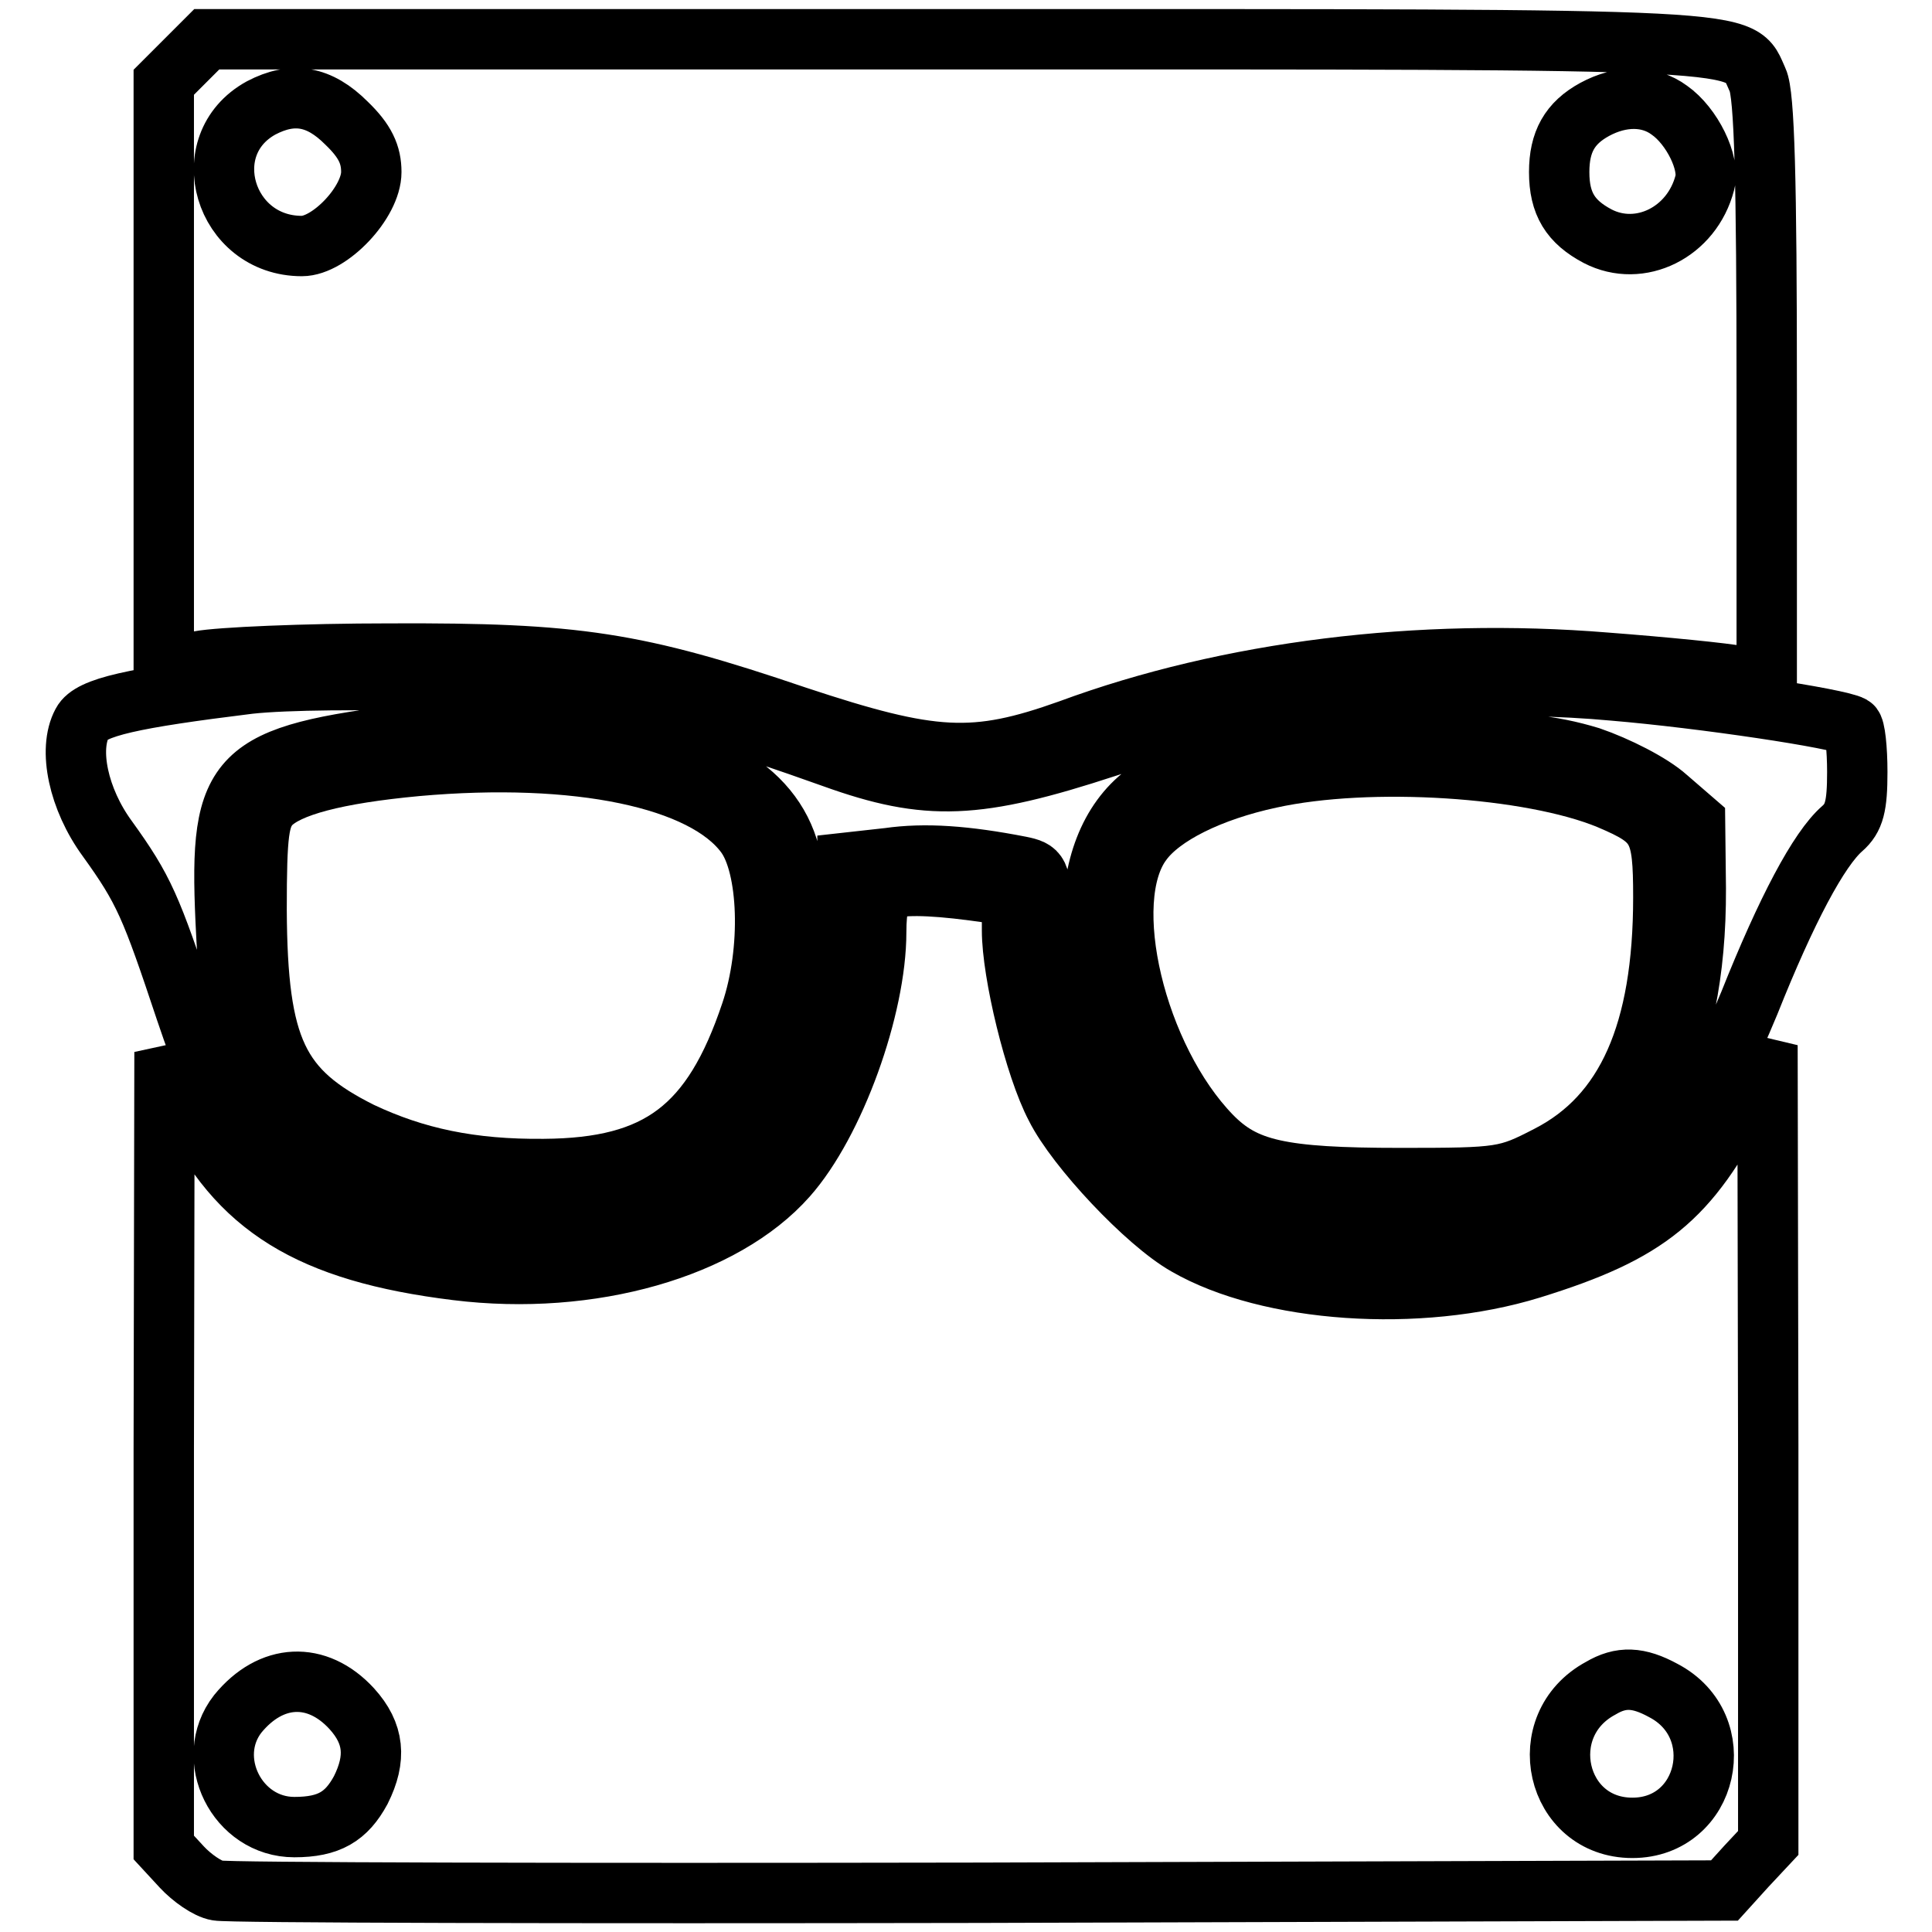
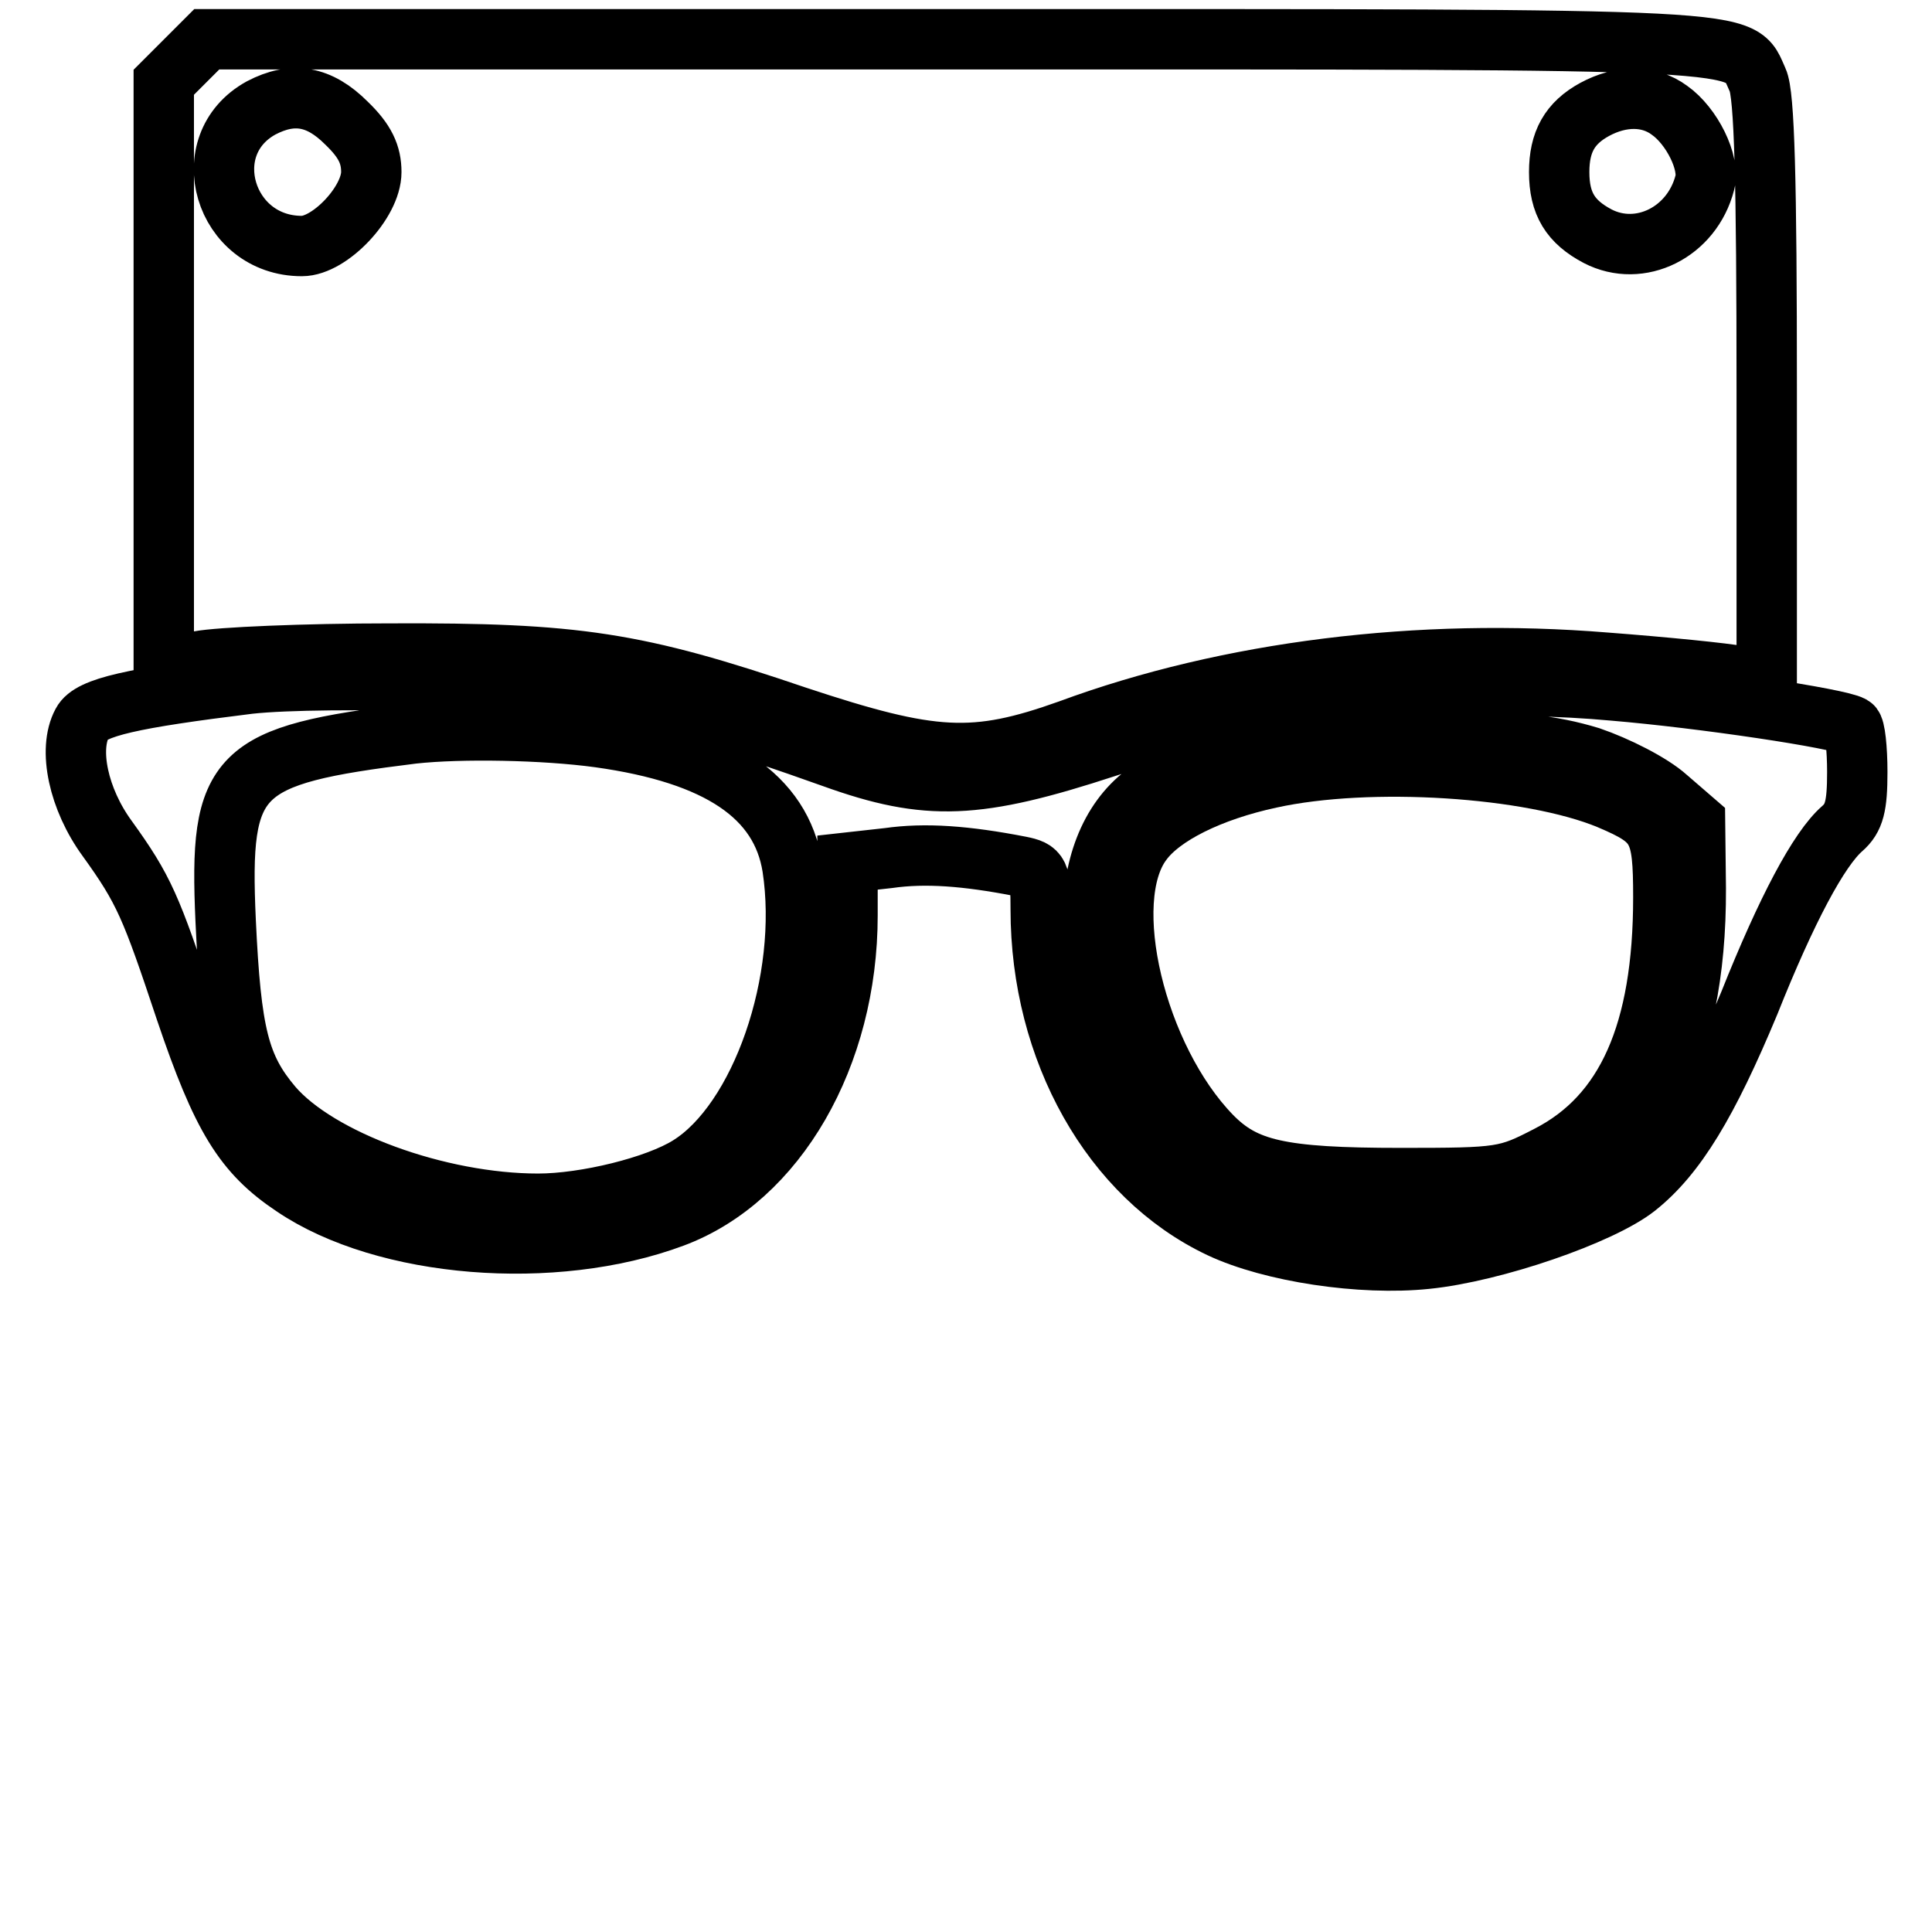
<svg xmlns="http://www.w3.org/2000/svg" version="1.1" x="0px" y="0px" viewBox="0 0 256 256" enable-background="new 0 0 256 256" xml:space="preserve">
  <g>
    <g>
      <path stroke-width="8" fill-opacity="0" stroke="#000000" d="M24.6,8l-2.9,2.9v38.9v38.8l4.7-1c2.6-0.5,13.9-1,25.3-1c24.7-0.1,32.6,1.1,53.8,8.3  c18.1,6,23.6,6.3,36.2,1.8c21.1-7.8,46.5-10.9,71-8.9c7.9,0.6,15.9,1.4,17.9,1.8l3.5,0.6V51.6c0-27.7-0.3-39.1-1.2-41  c-2.6-5.6,2-5.4-106-5.4H27.4L24.6,8z M45.9,16.3c2.5,2.4,3.3,4.2,3.3,6.5c0,4-5.5,9.8-9.2,9.8c-10.3,0-14.3-13.4-5.4-18.3  C38.8,12.1,42.3,12.7,45.9,16.3z M221.2,14.6c3,2.1,5.4,7,4.7,9.6c-1.7,6.6-8.6,10-14.2,7.1c-3.6-1.9-5.1-4.3-5.1-8.5  c0-4,1.4-6.5,4.7-8.3C214.8,12.6,218.5,12.6,221.2,14.6z" />
      <path stroke-width="8" fill-opacity="0" stroke="#000000" d="M33,90.6c-15.4,1.9-21,3.1-22.1,5.2c-1.9,3.5-0.5,10.1,3.3,15.3c4.9,6.8,5.8,9,10.4,22.8  c4.8,14.2,7.7,18.9,14.3,23.3c12.1,8.2,34.5,10,50.3,4.1c13.7-5.1,23.1-21.4,23.1-40v-7l5.4-0.6c4.9-0.7,10.3-0.3,17.5,1.1  c2.5,0.5,2.7,0.9,2.7,5.7c0,18.7,9.4,35.4,23.8,42.2c6.8,3.2,18.7,5,27.3,4.1c8.9-0.9,23.1-5.8,27.8-9.5c5.3-4.2,9.5-11.2,15-24.4  c4.9-12.3,9.2-20.4,12.3-23.1c1.6-1.4,2-3,2-7.5c0-3.1-0.3-5.9-0.7-6.1c-1.7-1-19.7-3.7-31.6-4.7c-14-1.3-32.6-0.6-45.4,1.7  c-4.6,0.8-14.5,3.4-21.8,5.8c-17.1,5.6-23.7,5.9-36.2,1.4c-12.9-4.6-20.2-6.8-27.8-8.4C74.1,90.4,43,89.5,33,90.6z M79.4,97.7  c15.8,2.2,24.1,7.8,25.6,17.2c2.3,15-4.2,33.7-13.7,39.6c-4.3,2.7-13.7,5-20,5c-13.2,0-29.1-5.8-35.2-12.9  c-4.4-5.2-5.5-9.6-6.2-24.6c-0.9-19.8,1.3-21.9,24.8-24.8C61.1,96.5,72.1,96.7,79.4,97.7z M210.7,100.3c3.5,1.2,8.1,3.5,10.2,5.4  l3.7,3.2l0.1,8.8c0.1,22.5-7.7,36.9-22.3,41.3c-6.9,2.1-26.6,2.1-34.6,0c-7.4-2-10.9-4.7-15.2-11.9c-10.1-16.8-10.4-34.7-0.9-41.9  c7.9-5.9,16.8-7.7,36.8-7.3C201.2,98.3,205.4,98.7,210.7,100.3z" />
-       <path stroke-width="8" fill-opacity="0" stroke="#000000" d="M55.2,101.5c-10.7,1-17.1,2.7-19.4,5.1c-1.5,1.7-1.8,3.7-1.8,14c0.1,18.4,2.8,23.9,13.8,29.4  c7.2,3.4,14.6,5,24.3,4.9c15.2-0.1,22.3-5.5,27.4-20.7c2.8-8.3,2.4-19.4-0.7-23.6C93.3,103.1,76.5,99.6,55.2,101.5z" />
      <path stroke-width="8" fill-opacity="0" stroke="#000000" d="M168.3,103.1c-7.9,1.7-14.4,4.9-17,8.5c-5.8,7.8-0.8,28.6,9.2,38.9c4.4,4.5,9.1,5.6,25.1,5.6  c13.4,0,14-0.1,19.6-3c10.3-5.3,15.2-16.3,15.2-34.2c0-9.1-0.6-10.2-7.2-13C202.8,101.6,181.5,100.2,168.3,103.1z" />
-       <path stroke-width="8" fill-opacity="0" stroke="#000000" d="M117.4,117.9c-0.8,0.3-1.3,2.4-1.3,5.6c0,10-5.5,25.3-11.8,32.4c-8.4,9.5-26,14.6-43.8,12.4  c-19.5-2.4-29.1-8.4-35.5-21.9l-3.2-7l-0.1,52.7v52.7l2.4,2.6c1.3,1.4,3.4,2.9,4.7,3.1c1.2,0.3,46.6,0.4,100.9,0.3l98.8-0.3  l2.9-3.2l2.9-3.1v-52.9l-0.1-52.8l-3.5,6.9c-6.9,13.5-12.3,17.9-27.8,22.7c-14.9,4.6-34.8,3.2-45.7-3.1  c-5.3-3-14.6-12.9-17.3-18.3c-2.8-5.3-5.8-17.8-5.8-23.4v-4.6l-5.1-0.7C122.9,117.2,119.2,117.2,117.4,117.9z M46.6,226.4  c3,3.3,3.3,6.6,1.2,10.8c-1.9,3.5-4.2,4.9-8.8,4.9c-7.6,0-12.1-9.1-7.5-15C35.9,221.7,42,221.4,46.6,226.4z M220.4,224  c9,4.7,6,18.2-4.1,18.2c-10.2,0-13.3-13.6-4.2-18.5C214.8,222.1,217.1,222.2,220.4,224z" />
    </g>
  </g>
</svg>